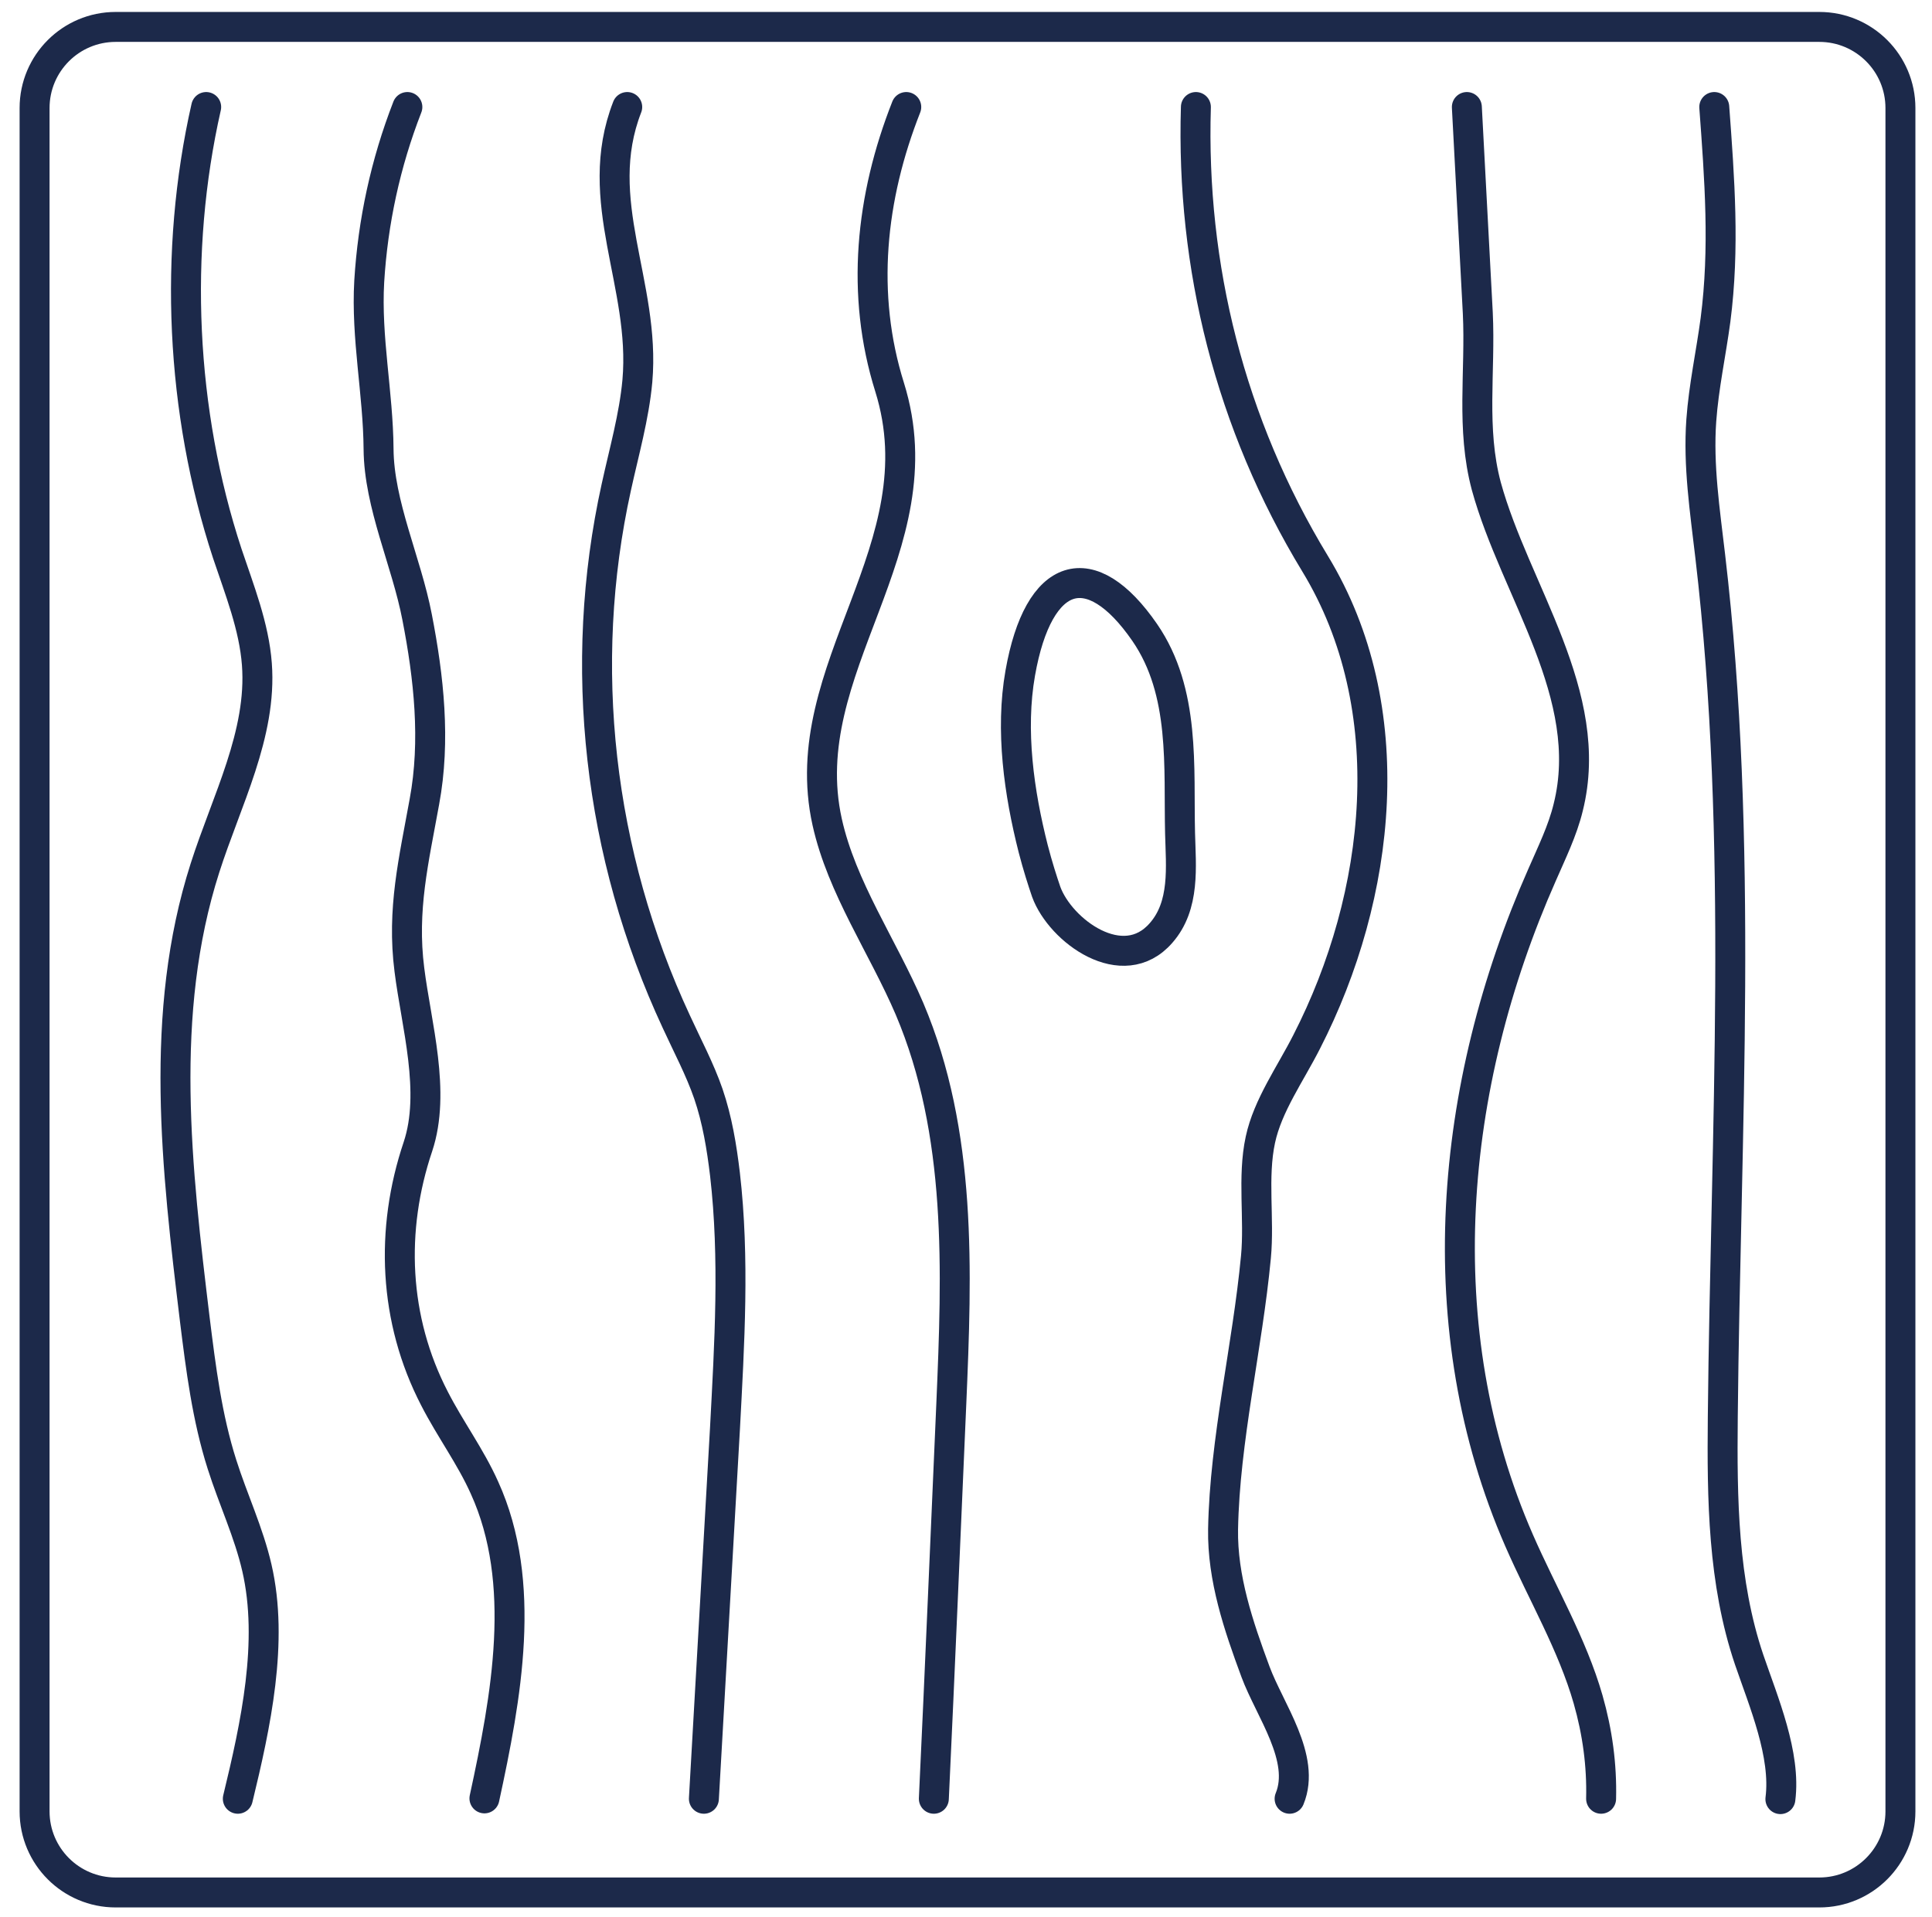
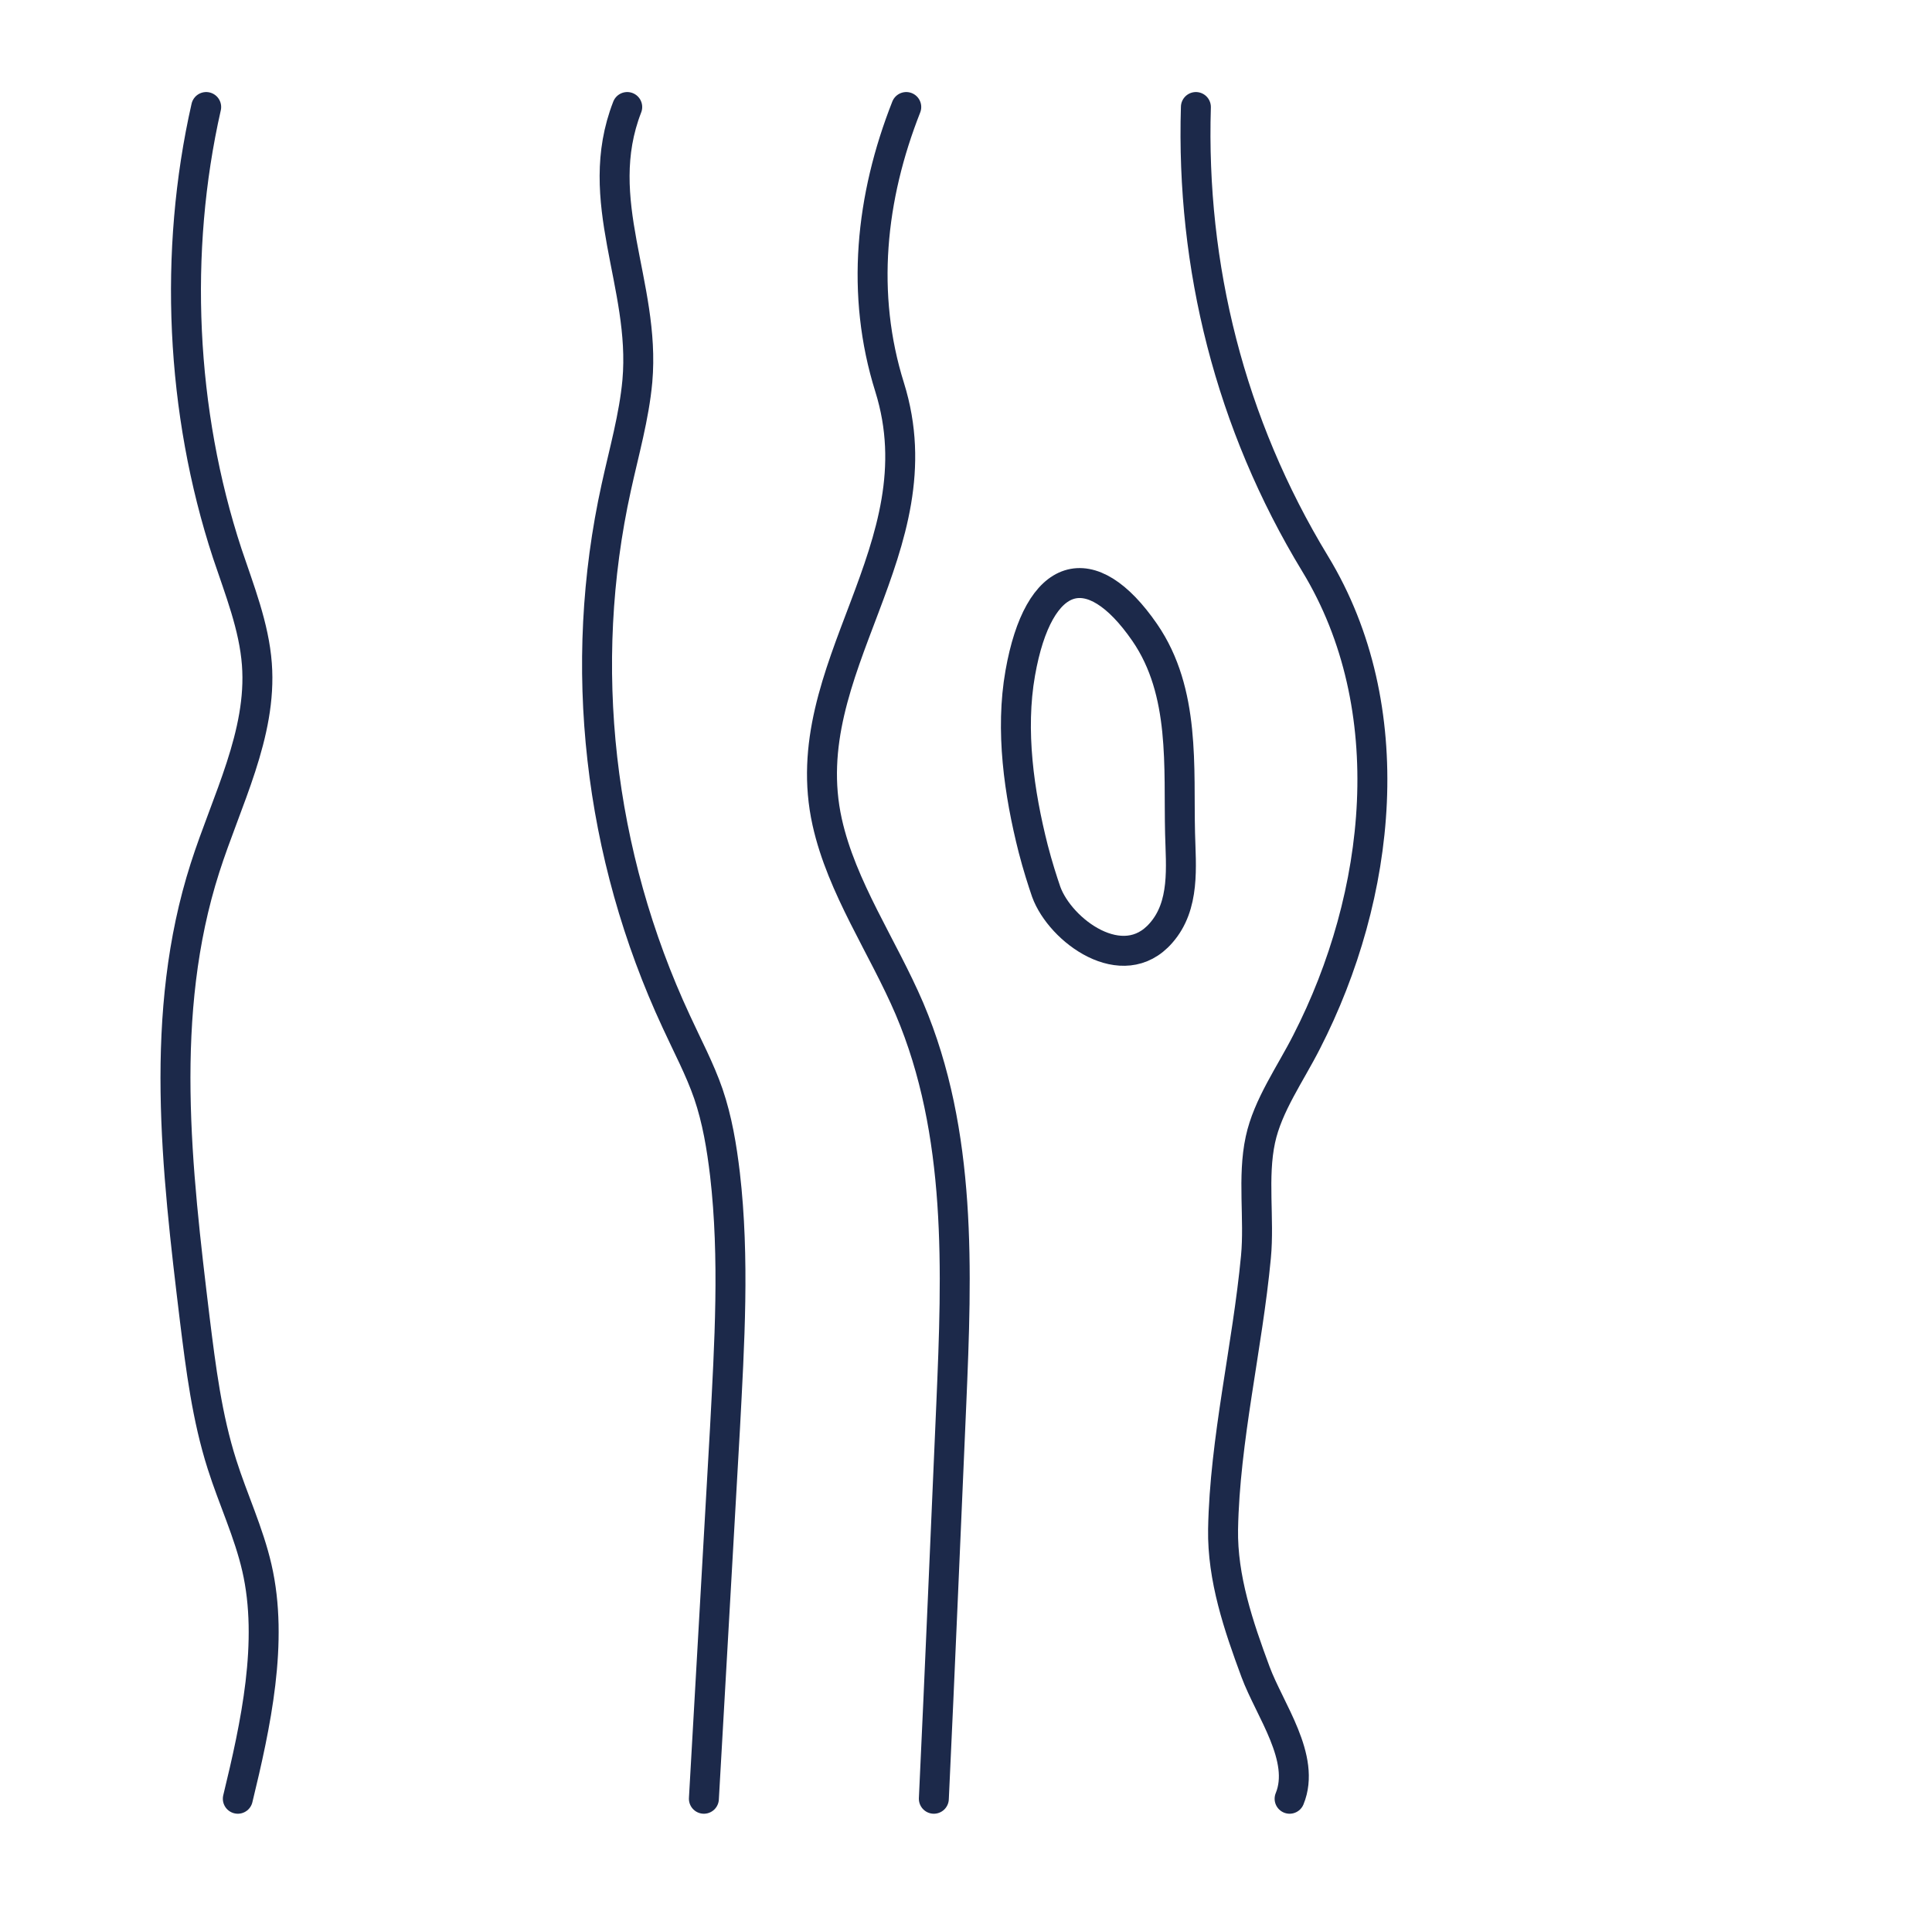
<svg xmlns="http://www.w3.org/2000/svg" width="129" height="128" viewBox="0 0 129 128" fill="none">
-   <path d="M121.475 1.798H7.725C4.734 1.798 2.309 4.223 2.309 7.215V120.965C2.309 123.956 4.734 126.381 7.725 126.381H121.475C124.467 126.381 126.892 123.956 126.892 120.965V7.215C126.892 4.223 124.467 1.798 121.475 1.798Z" stroke="#1C294A" stroke-width="2" stroke-linecap="round" stroke-linejoin="round" />
  <path d="M13.767 7.147C11.573 16.824 12.061 27.483 15.175 36.963C15.988 39.395 16.963 41.826 17.152 44.356C17.504 49.022 15.121 53.467 13.686 57.962C10.571 67.688 11.79 78.052 13.008 88.121C13.415 91.388 13.821 94.654 14.823 97.798C15.554 100.107 16.611 102.342 17.152 104.699C18.29 109.636 17.071 115.211 15.879 120.123" stroke="#1C294A" stroke-width="2" stroke-linecap="round" stroke-linejoin="round" />
-   <path d="M27.2 7.147C25.737 10.905 24.898 14.81 24.654 18.789C24.437 22.571 25.25 26.255 25.277 29.988C25.304 33.697 27.145 37.528 27.85 41.212C28.635 45.24 29.096 49.464 28.337 53.541C27.633 57.446 26.82 60.737 27.335 64.765C27.796 68.449 29.123 72.919 27.904 76.578C26.035 82.129 26.279 88.121 29.014 93.402C30.044 95.416 31.425 97.282 32.346 99.345C35.243 105.706 33.808 113.344 32.346 120.098" stroke="#1C294A" stroke-width="2" stroke-linecap="round" stroke-linejoin="round" />
  <path d="M41.88 7.147C39.442 13.41 43.126 18.985 42.557 25.445C42.34 27.827 41.663 30.185 41.149 32.542C38.522 44.454 39.957 57.053 45.157 68.228C45.888 69.824 46.728 71.396 47.297 73.042C47.892 74.785 48.19 76.603 48.407 78.42C49.057 84.044 48.705 89.742 48.407 95.391C47.947 103.545 47.459 111.969 46.999 120.123" stroke="#1C294A" stroke-width="2" stroke-linecap="round" stroke-linejoin="round" />
  <path d="M60.511 7.147C58.128 13.189 57.451 19.648 59.401 25.862C62.759 36.619 52.955 44.626 55.23 54.892C56.205 59.288 58.941 63.193 60.728 67.368C64.249 75.669 63.897 84.879 63.518 93.77C63.139 102.342 62.759 111.552 62.353 120.123" stroke="#1C294A" stroke-width="2" stroke-linecap="round" stroke-linejoin="round" />
  <path d="M79.85 7.147C79.525 17.782 82.125 28.294 87.813 37.651C93.663 47.278 92.254 59.804 87.244 69.579C86.161 71.715 84.644 73.828 84.156 76.112C83.615 78.617 84.102 81.392 83.859 83.946C83.29 89.963 81.773 96.153 81.665 102.121C81.611 105.387 82.694 108.58 83.832 111.65C84.779 114.204 87.217 117.421 86.107 120.123" stroke="#1C294A" stroke-width="2" stroke-linecap="round" stroke-linejoin="round" />
  <path d="M68.989 56.685C69.287 57.839 69.612 58.846 69.856 59.558C70.804 62.161 74.975 65.231 77.52 62.309C79.145 60.467 78.848 57.864 78.793 55.653C78.685 51.257 79.173 46.222 76.437 42.243C72.835 37.012 69.341 38.044 68.123 44.945C67.445 48.776 68.041 52.952 68.989 56.685Z" stroke="#1C294A" stroke-width="2" stroke-linecap="round" stroke-linejoin="round" />
-   <path d="M97.942 7.147C98.185 11.838 98.429 16.21 98.673 20.901C98.862 24.831 98.212 28.613 99.242 32.469C101.164 39.468 106.581 46.419 104.712 53.91C104.333 55.481 103.602 56.955 102.952 58.453C96.723 72.55 95.26 88.76 101.435 102.882C102.979 106.419 104.983 109.808 106.039 113.492C106.662 115.678 106.96 117.863 106.906 120.123" stroke="#1C294A" stroke-width="2" stroke-linecap="round" stroke-linejoin="round" />
-   <path d="M114.462 7.147C114.815 11.937 115.167 16.578 114.544 21.368C114.246 23.603 113.758 25.813 113.596 28.073C113.379 31.093 113.84 34.114 114.192 37.135C116.44 56.218 115.221 75.448 115.031 94.63C114.977 100.082 115.031 105.633 116.792 110.839C117.767 113.688 119.256 117.176 118.877 120.147" stroke="#1C294A" stroke-width="2" stroke-linecap="round" stroke-linejoin="round" />
</svg>